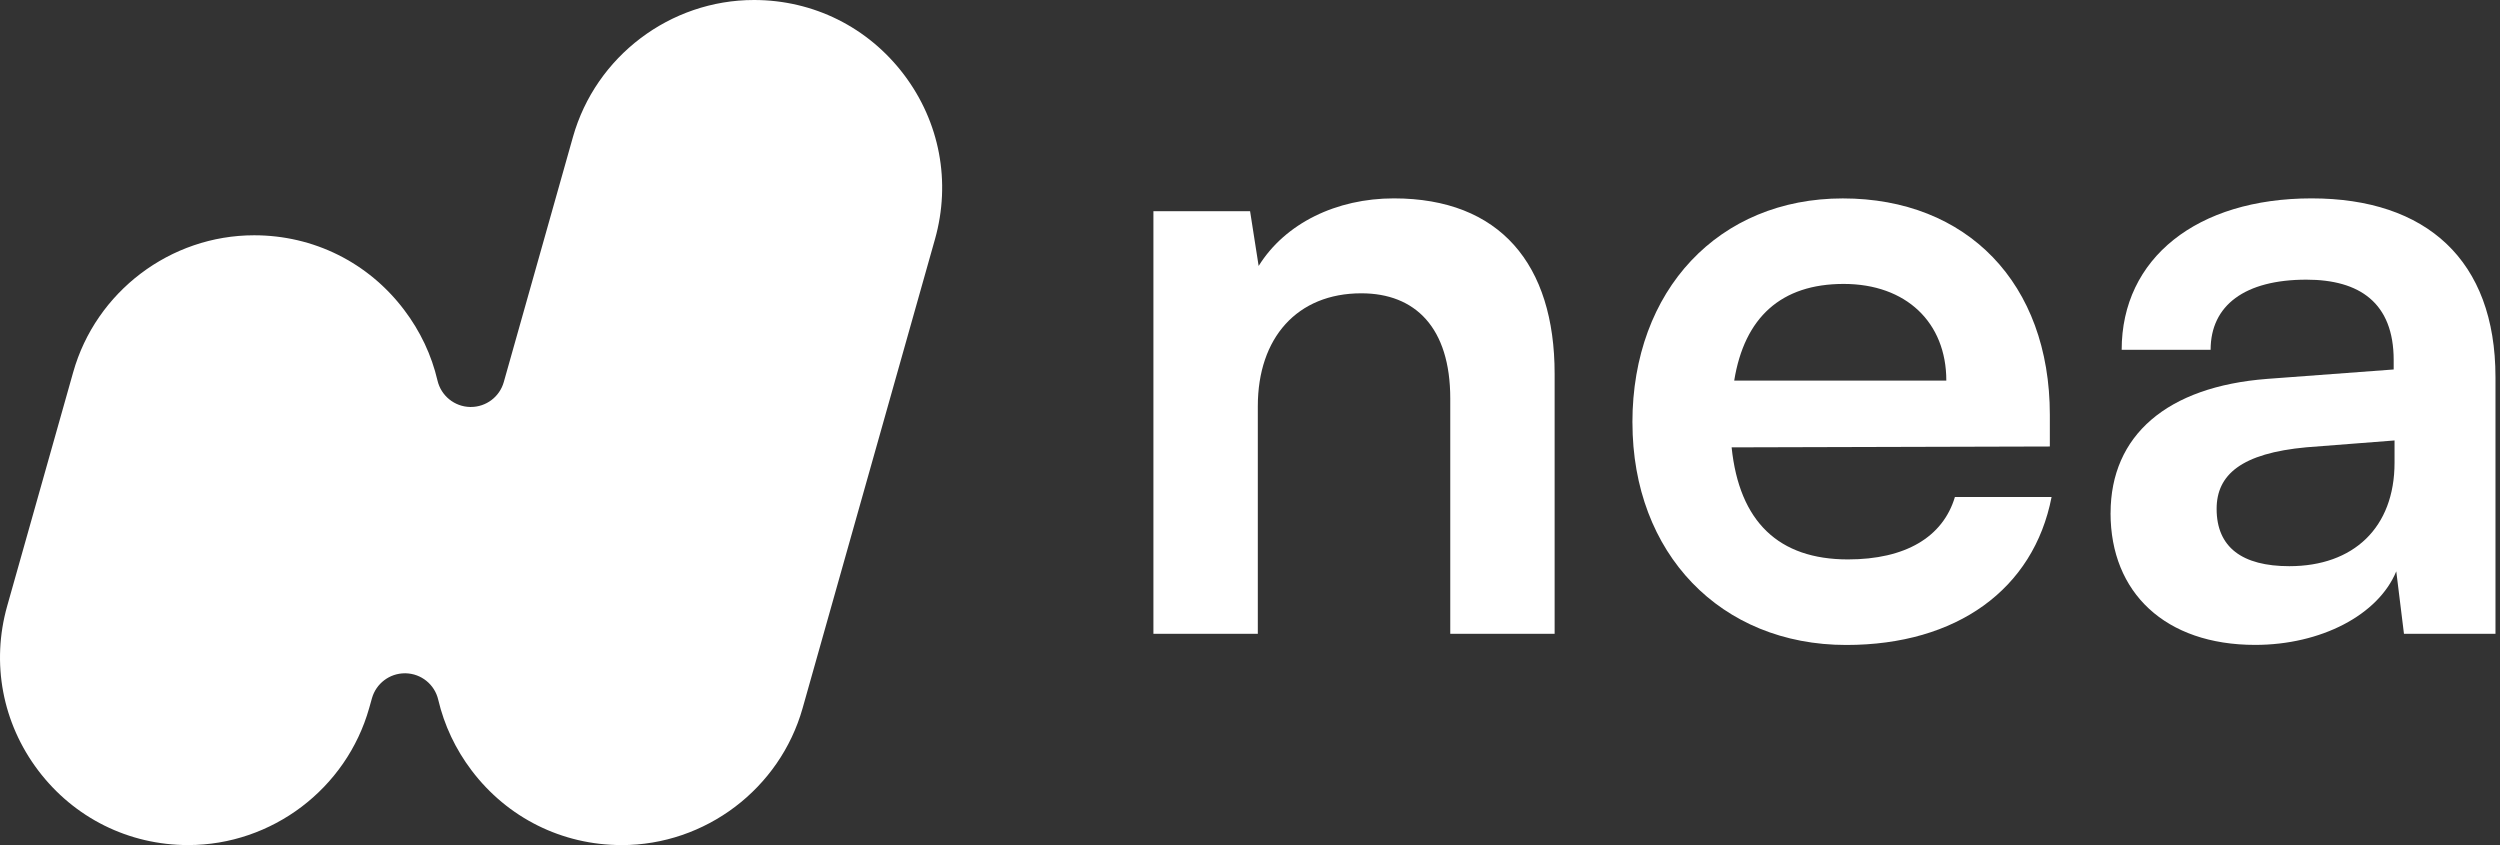
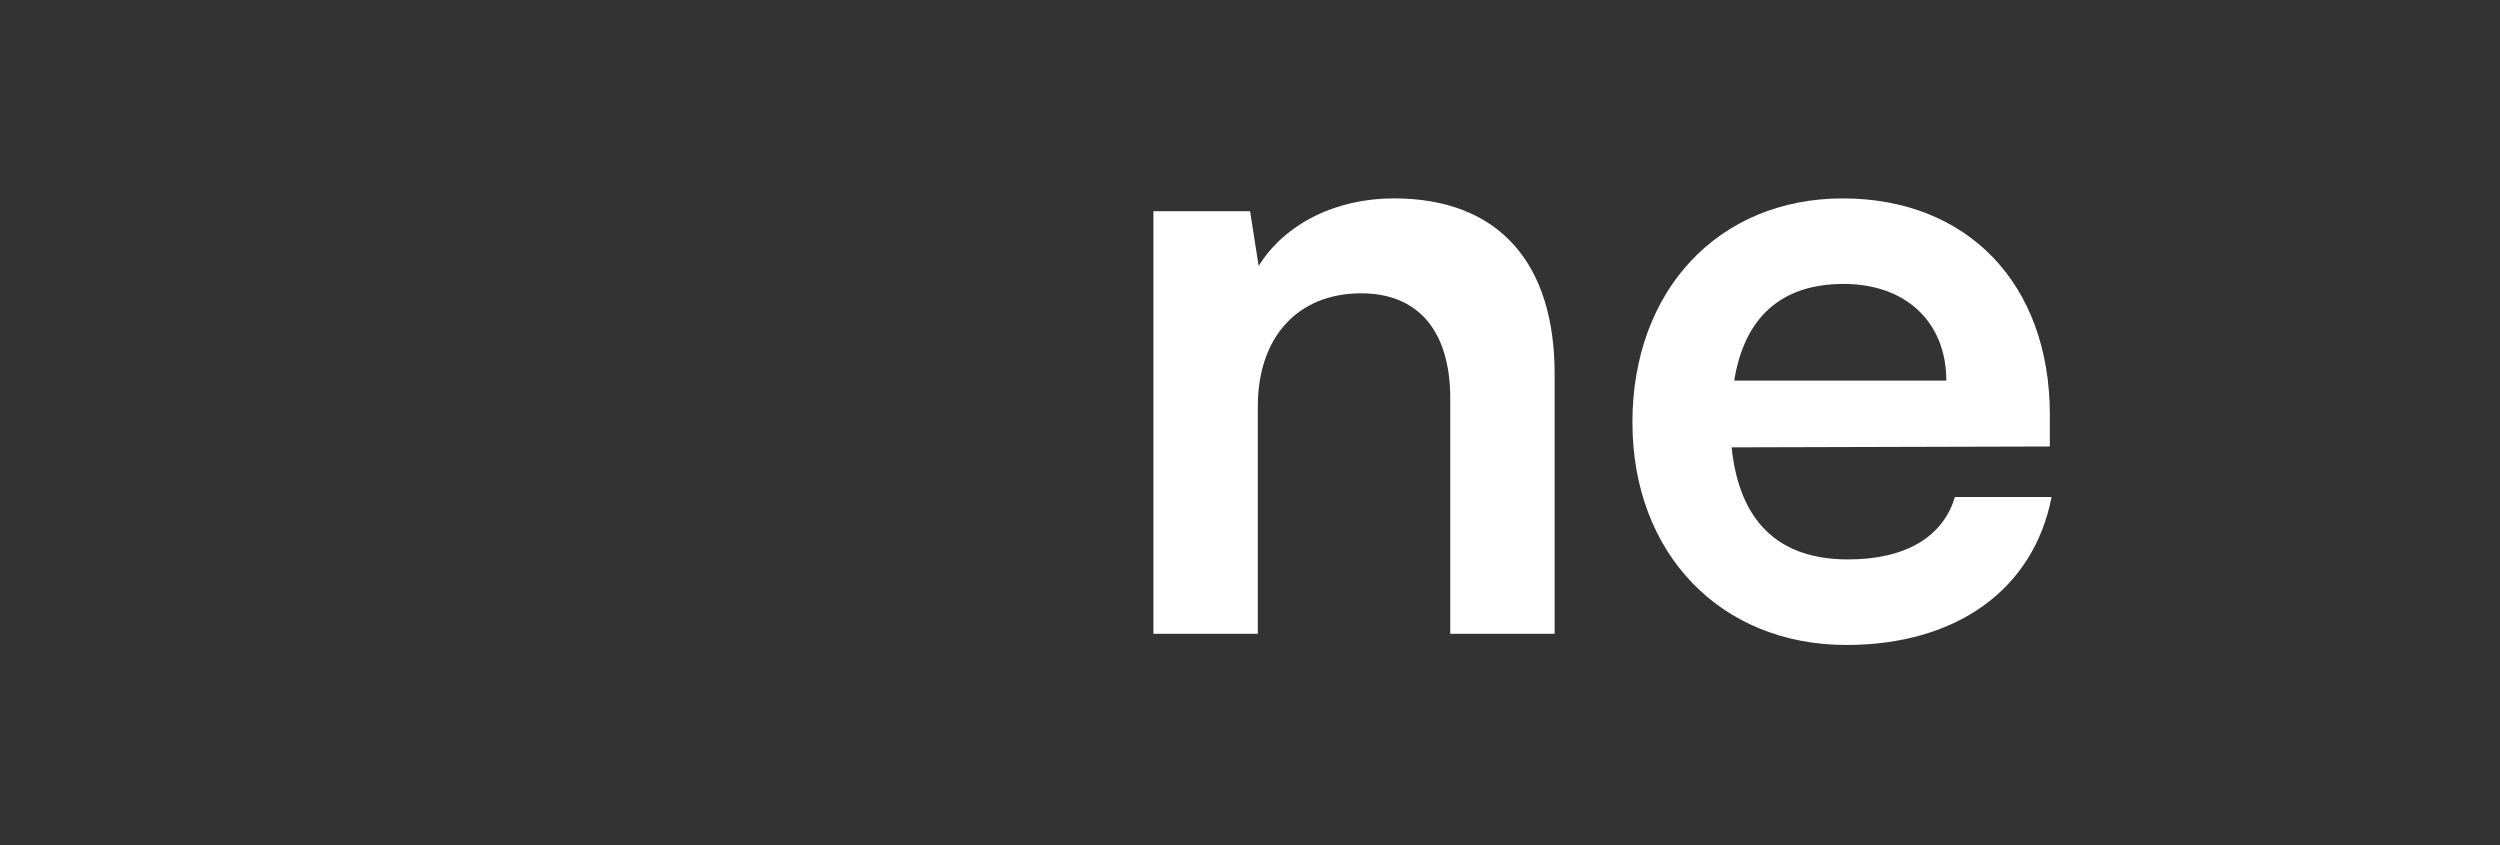
<svg xmlns="http://www.w3.org/2000/svg" width="142" height="48" viewBox="0 0 142 48" fill="none">
  <rect x="0" y="0" width="142" height="48" fill="#333333" stroke="none" />
  <g clip-path="url(#clip0_424_256)">
    <path d="M65.514 36V11.998H71.005L71.491 15.107C72.997 12.679 75.913 11.268 79.168 11.268C85.194 11.268 88.303 15.01 88.303 21.228V35.998H82.375V22.637C82.375 18.605 80.383 16.66 77.323 16.66C73.679 16.66 71.444 19.186 71.444 23.073V35.998H65.516L65.514 36Z" fill="white" />
    <path d="M92.721 24C92.721 16.469 97.629 11.27 104.672 11.27C111.716 11.27 116.431 16.08 116.431 23.563V25.361L98.356 25.41C98.793 29.637 101.029 31.775 104.965 31.775C108.221 31.775 110.358 30.511 111.039 28.229H116.53C115.51 33.476 111.137 36.634 104.869 36.634C97.726 36.634 92.723 31.435 92.723 24.002L92.721 24ZM98.503 21.618H110.551C110.551 18.314 108.267 16.127 104.721 16.127C101.175 16.127 99.086 18.021 98.503 21.618Z" fill="white" />
-     <path d="M119.881 29.149C119.881 24.727 123.088 21.959 128.772 21.521L135.961 20.986V20.452C135.961 17.196 134.019 15.885 131.005 15.885C127.508 15.885 125.563 17.342 125.563 19.868H120.511C120.511 14.67 124.787 11.268 131.298 11.268C137.809 11.268 141.743 14.766 141.743 21.423V35.998H136.545L136.108 32.452C135.088 34.929 131.832 36.63 128.091 36.63C122.99 36.63 119.879 33.667 119.879 29.147L119.881 29.149ZM136.01 26.282V25.018L131.005 25.406C127.313 25.746 125.904 26.961 125.904 28.904C125.904 31.09 127.361 32.159 130.034 32.159C133.677 32.159 136.01 29.973 136.01 26.28V26.282Z" fill="white" />
-     <path d="M35.307 48C31.931 48 28.828 46.457 26.789 43.763C25.871 42.55 25.233 41.196 24.891 39.743C24.689 38.879 23.93 38.263 23.042 38.243C23.027 38.243 23.013 38.243 22.997 38.243C22.129 38.243 21.365 38.821 21.127 39.659L20.969 40.221C19.675 44.801 15.449 48 10.689 48C7.313 48 4.207 46.455 2.171 43.763C0.135 41.072 -0.509 37.664 0.41 34.414L4.157 21.142C5.45 16.562 9.677 13.364 14.436 13.364C17.813 13.364 20.918 14.908 22.954 17.6C23.873 18.813 24.511 20.165 24.85 21.616C25.053 22.48 25.814 23.097 26.7 23.116C26.715 23.116 26.729 23.116 26.744 23.116C27.613 23.116 28.379 22.539 28.615 21.7L32.544 7.779C33.837 3.199 38.064 0 42.825 0C46.202 0 49.305 1.545 51.343 4.237C53.38 6.928 54.023 10.336 53.107 13.586L45.589 40.221C44.296 44.803 40.069 48.002 35.307 48.002V48Z" fill="white" />
  </g>
  <defs>
    <clipPath id="clip0_424_256">
      <rect width="141.745" height="48" fill="white" />
    </clipPath>
  </defs>
</svg>